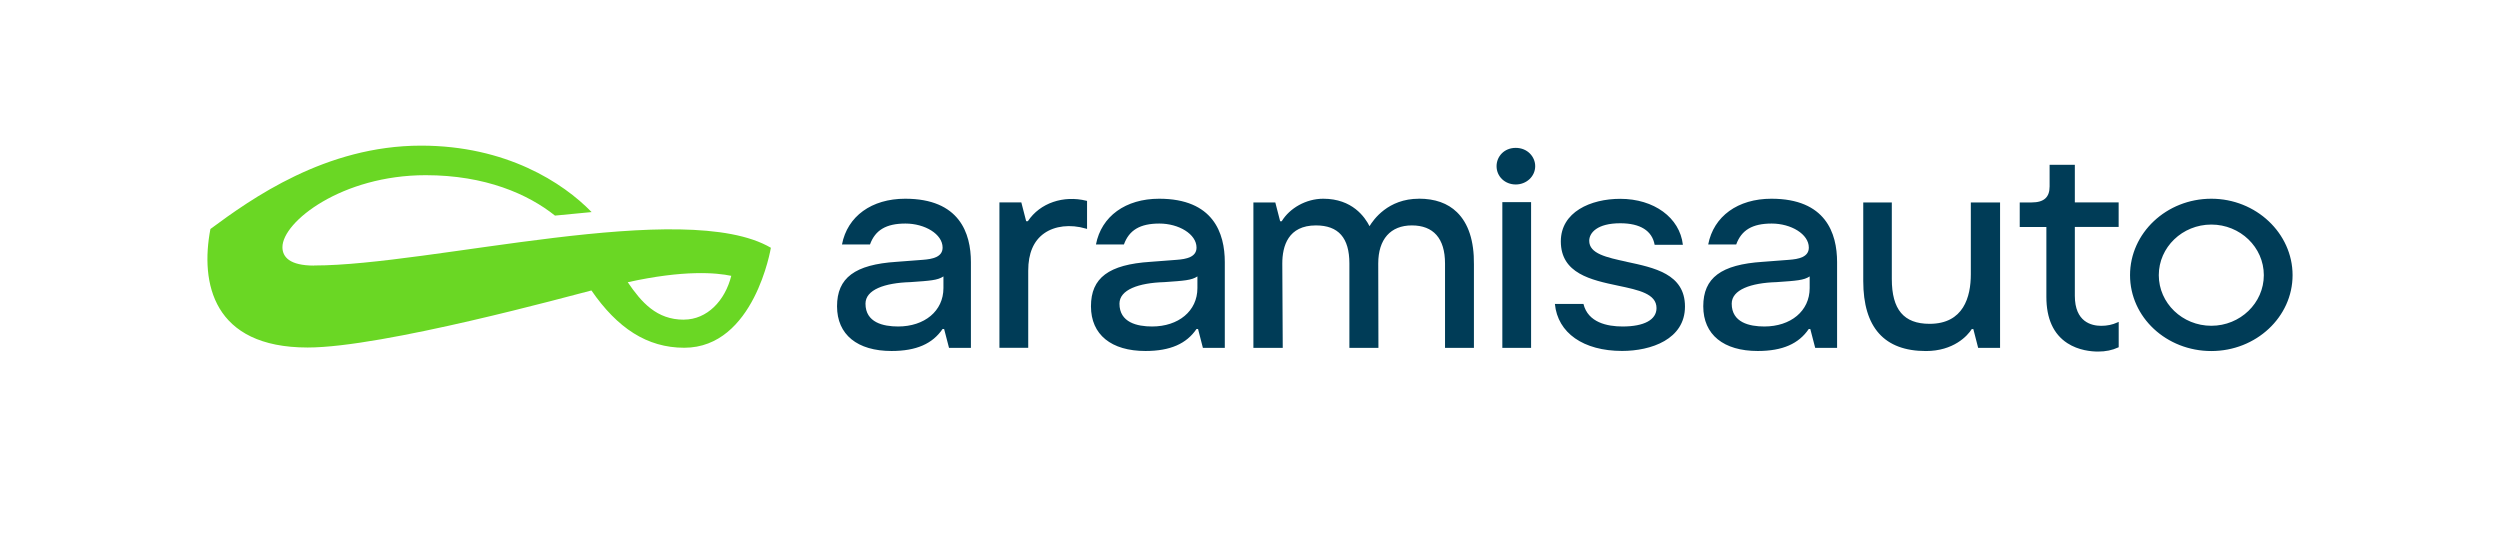
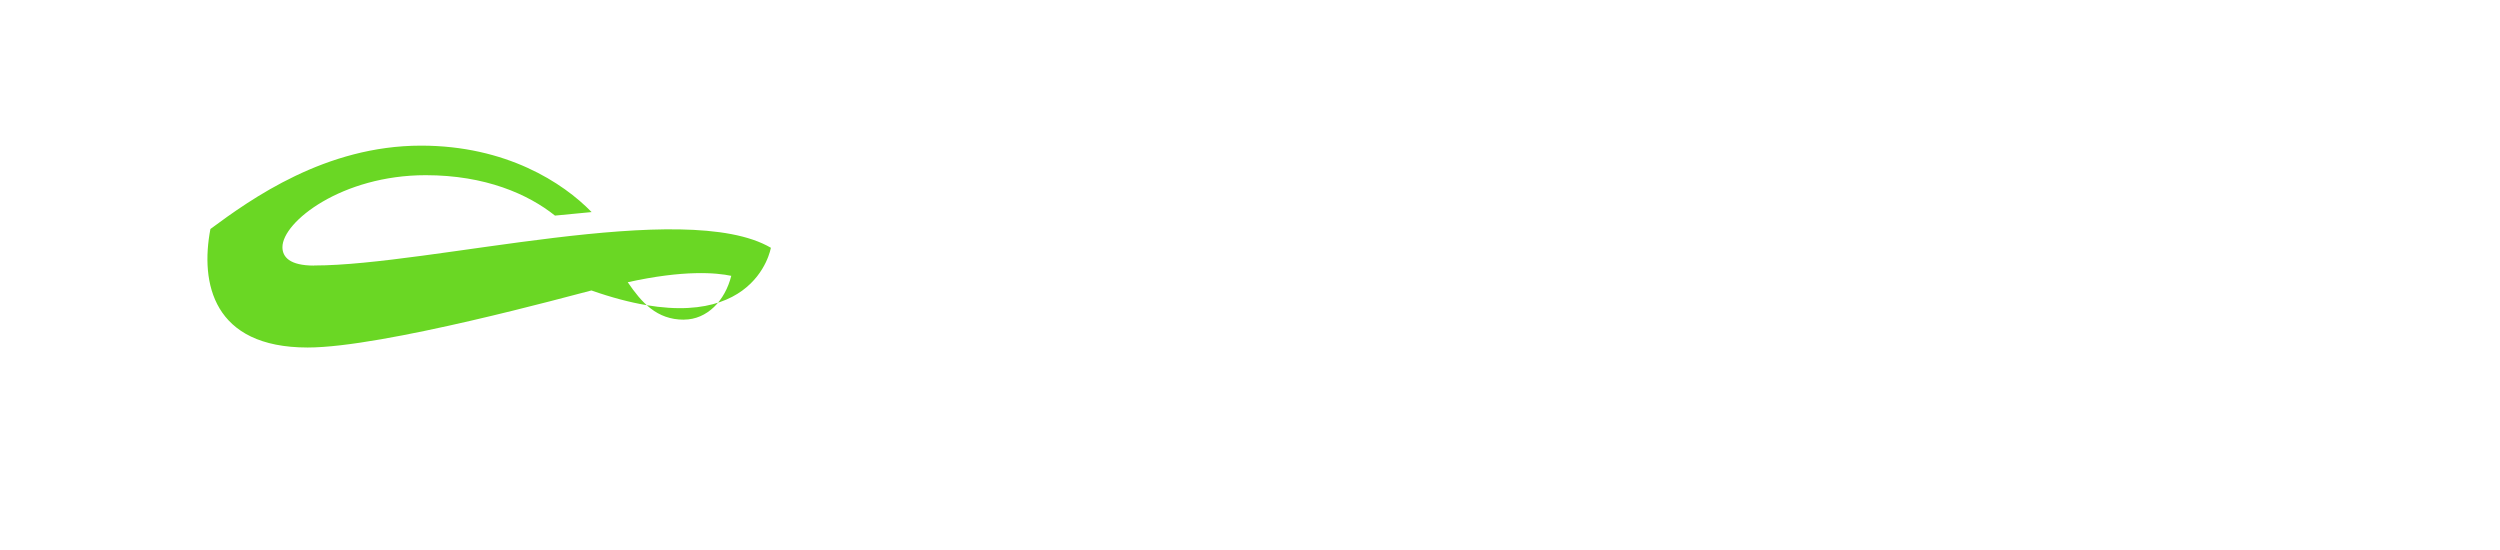
<svg xmlns="http://www.w3.org/2000/svg" width="200" height="44" viewBox="0 0 200 44" fill="none">
-   <path d="M176.905 15.898C173.321 15.898 170.403 18.639 170.403 22.013C170.403 25.387 173.321 28.083 176.905 28.083C180.488 28.083 183.406 25.361 183.406 22.013C183.406 18.666 180.488 15.898 176.905 15.898ZM176.905 26.062C174.589 26.062 172.703 24.247 172.703 22.013C172.703 19.779 174.589 17.965 176.905 17.965C179.22 17.965 181.106 19.779 181.106 22.013C181.106 24.247 179.22 26.062 176.905 26.062ZM165.991 13.184H163.968V14.918C163.968 15.791 163.51 16.195 162.529 16.195H161.578V18.159H163.71V23.759C163.71 25.483 164.273 26.726 165.384 27.45C166.284 28.037 167.313 28.125 167.849 28.125C168.451 28.125 168.975 28.018 169.453 27.797L169.496 27.778V25.75L169.382 25.799C168.995 25.978 168.565 26.066 168.099 26.066C167.309 26.066 165.987 25.753 165.987 23.664V18.155H169.492V16.192H165.987V13.176L165.991 13.184ZM157.666 21.937C157.666 23.748 157.091 25.906 154.365 25.906C152.303 25.906 151.345 24.766 151.345 22.322V16.199H149.06V22.482C149.06 26.2 150.746 28.083 154.075 28.083C156.274 28.083 157.4 26.874 157.741 26.325H157.866L158.253 27.831H160.005V16.199H157.666V21.937ZM82.219 17.698H82.094L81.706 16.192H79.954V27.824H82.258V21.647C82.258 20.271 82.684 19.268 83.529 18.67C84.378 18.067 85.626 17.922 86.862 18.285L86.964 18.315V16.073L86.905 16.058C85.086 15.612 83.205 16.226 82.227 17.698H82.219ZM113.51 15.898C111.033 15.898 109.871 17.587 109.562 18.094C109.195 17.373 108.193 15.898 105.858 15.898C104.489 15.898 103.174 16.649 102.537 17.701H102.412L102.024 16.195H100.272V27.827H102.619L102.584 21.079C102.584 19.688 103.049 18.033 105.275 18.033C107.078 18.033 107.951 19.028 107.951 21.079V27.827H110.274L110.259 21.079C110.259 19.142 111.241 18.033 112.95 18.033C114.66 18.033 115.602 19.059 115.602 21.079V27.827H117.914V21.155C117.934 19.276 117.476 17.869 116.553 16.973C115.817 16.256 114.793 15.894 113.513 15.894L113.51 15.898ZM72.416 15.898C69.728 15.898 67.792 17.301 67.358 19.558H69.599C70.018 18.403 70.894 17.884 72.439 17.884C73.984 17.884 75.408 18.727 75.408 19.806C75.408 20.572 74.591 20.729 73.82 20.786C73.519 20.809 72.248 20.912 71.723 20.946C68.387 21.163 66.963 22.227 66.963 24.503C66.963 26.779 68.594 28.079 71.324 28.079C73.319 28.079 74.606 27.492 75.404 26.322H75.53L75.921 27.827H77.673V20.969C77.673 18.654 76.762 15.898 72.42 15.898H72.416ZM75.475 23.05C75.475 24.888 73.953 26.119 71.849 26.119C70.659 26.119 69.239 25.803 69.239 24.293C69.239 23.18 70.765 22.631 72.826 22.57C74.419 22.459 75.005 22.425 75.475 22.113V23.047V23.05ZM92.734 15.898C90.046 15.898 88.11 17.301 87.676 19.558H89.913C90.332 18.403 91.208 17.884 92.753 17.884C94.299 17.884 95.722 18.727 95.722 19.806C95.722 20.572 94.905 20.729 94.134 20.786C93.837 20.809 92.562 20.912 92.037 20.946C88.701 21.163 87.277 22.227 87.277 24.503C87.277 26.779 88.908 28.079 91.638 28.079C93.633 28.079 94.921 27.492 95.719 26.322H95.844L96.231 27.827H97.984V20.969C97.984 18.654 97.072 15.898 92.73 15.898H92.734ZM95.793 23.05C95.793 24.888 94.271 26.119 92.167 26.119C90.977 26.119 89.557 25.803 89.557 24.293C89.557 23.18 91.083 22.631 93.144 22.57C94.737 22.459 95.32 22.425 95.793 22.113V23.047V23.05ZM141.714 15.898C139.026 15.898 137.09 17.301 136.656 19.558H138.897C139.316 18.403 140.192 17.884 141.737 17.884C143.282 17.884 144.706 18.727 144.706 19.806C144.706 20.572 143.889 20.729 143.118 20.786C142.817 20.809 141.546 20.912 141.021 20.946C137.685 21.163 136.261 22.227 136.261 24.503C136.261 26.779 137.892 28.079 140.622 28.079C142.617 28.079 143.904 27.492 144.699 26.322H144.824L145.215 27.827H146.967V20.969C146.967 18.654 146.056 15.898 141.714 15.898ZM144.773 23.05C144.773 24.888 143.251 26.119 141.147 26.119C139.957 26.119 138.537 25.803 138.537 24.293C138.537 23.18 140.063 22.631 142.125 22.57C143.717 22.459 144.303 22.425 144.773 22.113V23.047V23.05ZM130.119 20.938C128.519 20.591 127.138 20.294 127.138 19.265C127.138 18.616 127.788 17.861 129.618 17.861C131.218 17.861 132.169 18.456 132.372 19.585H134.629V19.573C134.379 17.412 132.321 15.906 129.618 15.906C127.252 15.906 124.866 16.958 124.866 19.31C124.866 21.887 127.303 22.402 129.454 22.856C131.101 23.203 132.521 23.5 132.521 24.648C132.521 25.582 131.531 26.119 129.81 26.119C128.578 26.119 127.041 25.803 126.677 24.316H124.392C124.615 26.638 126.673 28.075 129.767 28.075C132.087 28.075 134.798 27.145 134.798 24.522C134.798 21.899 132.314 21.415 130.119 20.942V20.938ZM120.187 27.827H122.487V16.169H120.187V27.827ZM121.259 11.83C120.324 11.83 119.725 12.528 119.725 13.294C119.725 14.118 120.394 14.758 121.259 14.758C122.123 14.758 122.816 14.106 122.816 13.294C122.816 12.543 122.202 11.83 121.259 11.83Z" fill="#003C57" />
-   <path d="M25.13 21.247C23.162 21.247 22.595 20.553 22.595 19.772C22.595 17.732 27.371 14.015 34.056 14.015C38.84 14.015 42.267 15.543 44.399 17.248L47.329 16.966C45.037 14.606 40.487 11.651 33.681 11.651C26.041 11.651 20.103 15.902 16.833 18.319C16.007 22.639 17.028 27.801 24.613 27.801C30.63 27.801 45.729 23.634 47.314 23.237C49.387 26.241 51.757 27.82 54.742 27.82C60.359 27.82 61.67 19.814 61.67 19.821C54.816 15.814 34.452 21.239 25.13 21.239V21.247ZM54.707 25.574C52.528 25.574 51.323 24.194 50.22 22.578C54.727 21.582 57.304 21.815 58.501 22.067C58.008 24.049 56.573 25.57 54.707 25.57V25.574Z" fill="#6AD724" />
+   <path d="M25.13 21.247C23.162 21.247 22.595 20.553 22.595 19.772C22.595 17.732 27.371 14.015 34.056 14.015C38.84 14.015 42.267 15.543 44.399 17.248L47.329 16.966C45.037 14.606 40.487 11.651 33.681 11.651C26.041 11.651 20.103 15.902 16.833 18.319C16.007 22.639 17.028 27.801 24.613 27.801C30.63 27.801 45.729 23.634 47.314 23.237C60.359 27.82 61.67 19.814 61.67 19.821C54.816 15.814 34.452 21.239 25.13 21.239V21.247ZM54.707 25.574C52.528 25.574 51.323 24.194 50.22 22.578C54.727 21.582 57.304 21.815 58.501 22.067C58.008 24.049 56.573 25.57 54.707 25.57V25.574Z" fill="#6AD724" />
</svg>